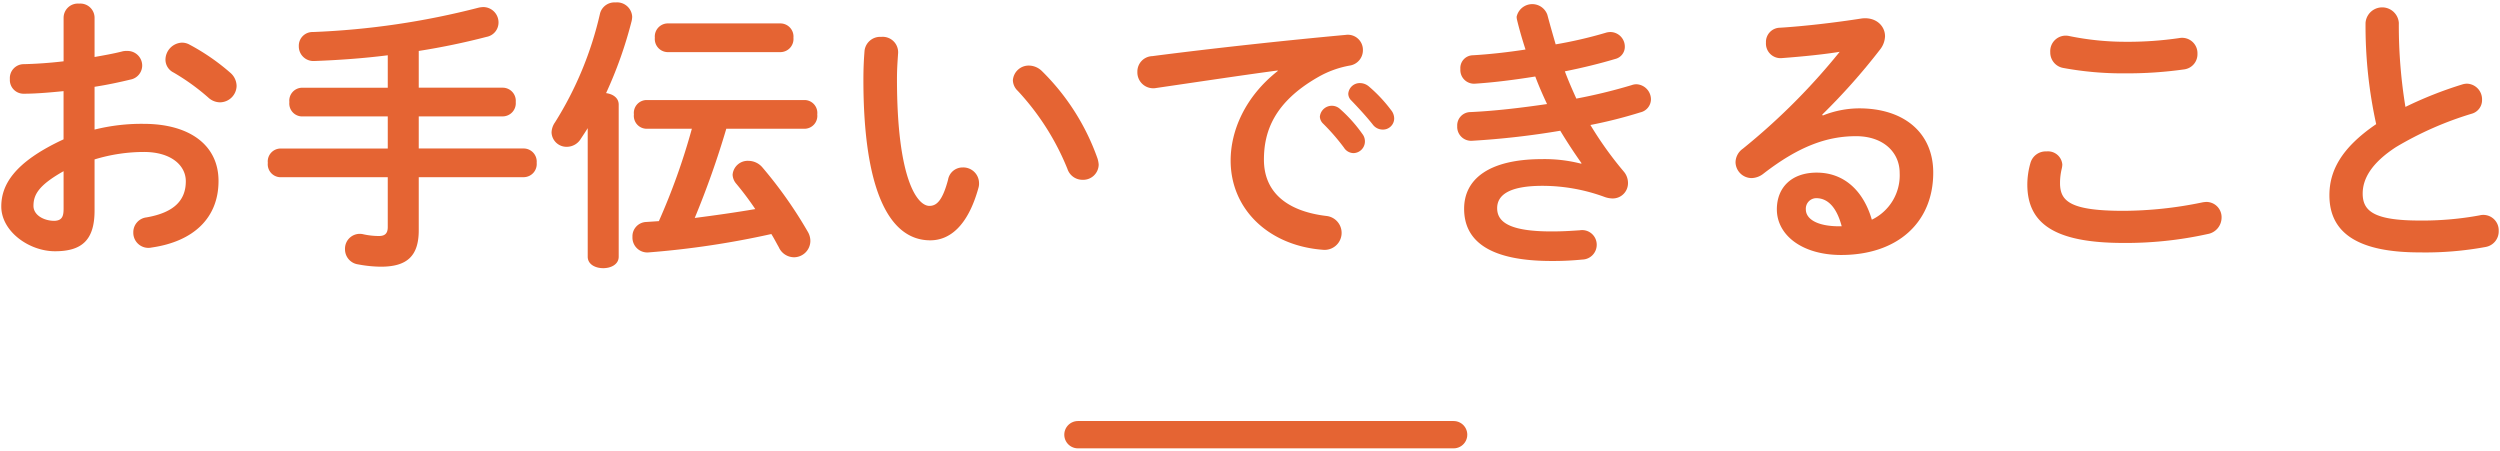
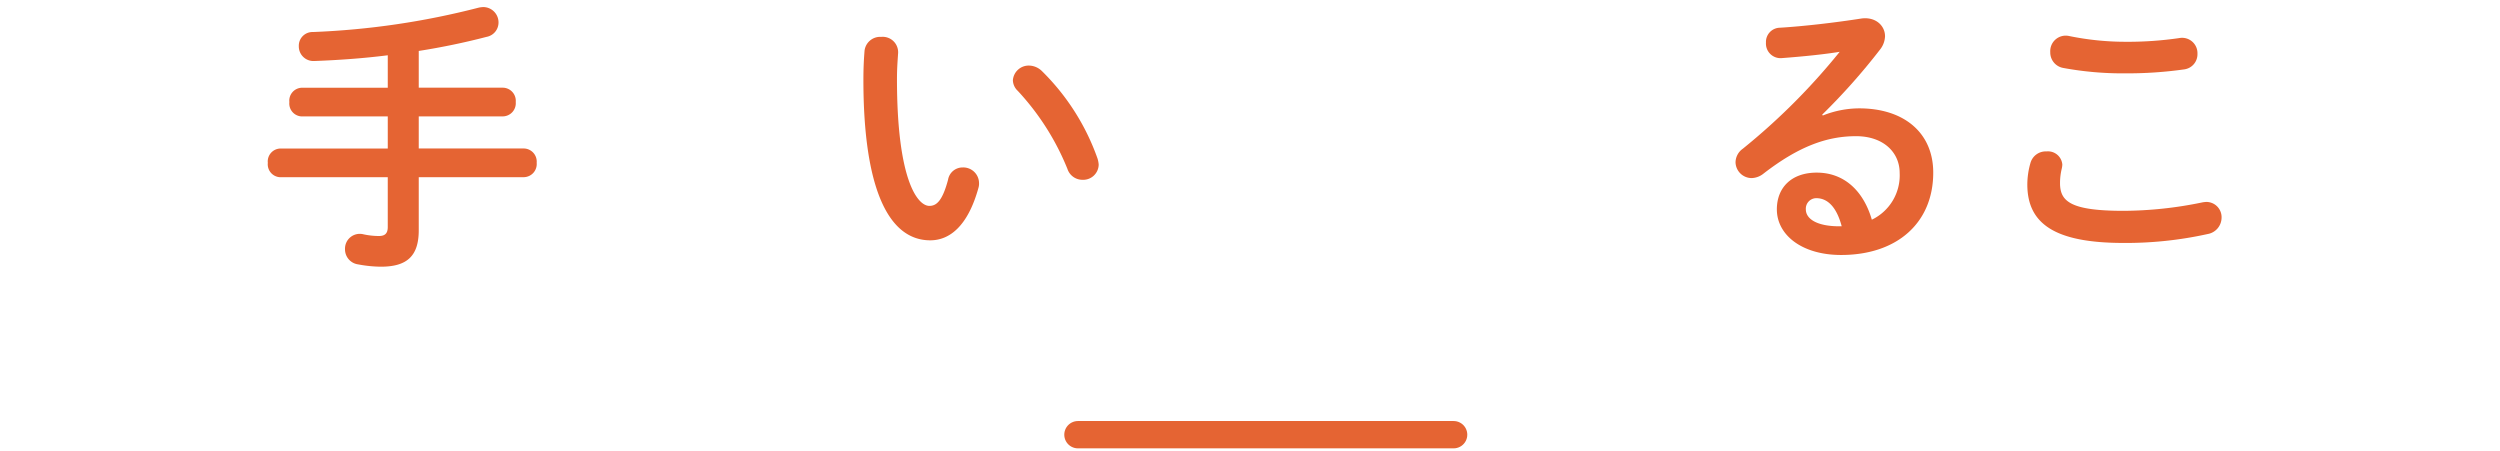
<svg xmlns="http://www.w3.org/2000/svg" id="デザイン" width="366" height="66" viewBox="0 0 366 66">
  <defs>
    <style>
      .cls-1 {
        fill: #e56433;
      }

      .cls-2 {
        fill: none;
        stroke: #e56433;
        stroke-linecap: round;
        stroke-miterlimit: 10;
        stroke-width: 4px;
      }
    </style>
  </defs>
  <g>
    <g>
-       <path class="cls-1" d="M13.844,18.972a28.265,28.265,0,0,1,7.184-.841c6.721,0,10.964,3.109,10.964,8.36,0,5.419-3.655,8.863-9.788,9.746a2.212,2.212,0,0,1-2.688-2.227,2.181,2.181,0,0,1,1.932-2.184c4.116-.714,5.755-2.563,5.755-5.293,0-2.31-2.142-4.285-6.133-4.285a24.809,24.809,0,0,0-7.226,1.092v7.477c0,4.369-1.89,5.966-5.8,5.966-3.78,0-7.855-2.9-7.855-6.554,0-3.066,1.765-6.427,9.116-9.829V13.342c-2.1.211-4.117.379-5.8.379a2.006,2.006,0,0,1-2.059-2.143A2.036,2.036,0,0,1,3.511,9.394c1.68-.042,3.7-.168,5.8-.42V2.588A2.083,2.083,0,0,1,11.576.53a2.083,2.083,0,0,1,2.268,2.058V8.344c1.428-.252,2.815-.5,3.991-.8a2.326,2.326,0,0,1,.756-.084A2.144,2.144,0,0,1,20.818,9.6a2.106,2.106,0,0,1-1.765,2.058c-1.554.378-3.318.756-5.209,1.05Zm-4.536,6.09C5.653,27.121,4.9,28.507,4.9,30.145c0,1.345,1.512,2.185,3.066,2.185,1.219-.042,1.345-.8,1.345-1.849Zm24.364-14.45a2.6,2.6,0,0,1,.966,1.974A2.457,2.457,0,0,1,32.2,14.981a2.564,2.564,0,0,1-1.723-.714A32.224,32.224,0,0,0,25.4,10.612a2.1,2.1,0,0,1-1.176-1.89,2.524,2.524,0,0,1,2.395-2.479,2.286,2.286,0,0,1,1.134.294A31.585,31.585,0,0,1,33.672,10.612Z" />
      <path class="cls-1" d="M61.305,12.838H73.656a1.924,1.924,0,0,1,1.848,2.1,1.924,1.924,0,0,1-1.848,2.1H61.305v4.7H76.722a1.924,1.924,0,0,1,1.848,2.1,1.924,1.924,0,0,1-1.848,2.1H61.305v7.771c0,3.781-1.722,5.335-5.545,5.335a18.806,18.806,0,0,1-3.318-.336,2.221,2.221,0,0,1-1.933-2.226A2.167,2.167,0,0,1,53.2,34.3a10.719,10.719,0,0,0,2.268.252c.841,0,1.3-.336,1.3-1.3V25.945H41.016a1.893,1.893,0,0,1-1.807-2.1,1.892,1.892,0,0,1,1.807-2.1H56.769v-4.7h-12.6a1.892,1.892,0,0,1-1.807-2.1,1.893,1.893,0,0,1,1.807-2.1h12.6V8.092c-3.655.462-7.31.714-10.754.84a2.14,2.14,0,0,1-2.269-2.185,2,2,0,0,1,2.059-2.058,114.607,114.607,0,0,0,24.28-3.571,4.188,4.188,0,0,1,.672-.084A2.247,2.247,0,0,1,72.983,3.3a2.135,2.135,0,0,1-1.764,2.1c-3.066.8-6.427,1.512-9.914,2.058Z" />
-       <path class="cls-1" d="M86.041,18.761c-.337.547-.673,1.05-1.009,1.555a2.392,2.392,0,0,1-2.058,1.176,2.187,2.187,0,0,1-2.226-2.1,2.7,2.7,0,0,1,.5-1.471,51.226,51.226,0,0,0,6.6-15.963,2.179,2.179,0,0,1,2.268-1.6,2.215,2.215,0,0,1,2.436,2.1,3.242,3.242,0,0,1-.084.631,61.074,61.074,0,0,1-3.738,10.544c.966.126,1.848.672,1.848,1.68V37.581c0,1.134-1.134,1.68-2.268,1.68s-2.268-.546-2.268-1.68Zm20.289.085a130.139,130.139,0,0,1-4.621,13.064c2.94-.378,5.923-.8,8.864-1.3a44.814,44.814,0,0,0-2.773-3.7,2.143,2.143,0,0,1-.546-1.344,2.215,2.215,0,0,1,2.352-2.017,2.7,2.7,0,0,1,2.017.967,63.575,63.575,0,0,1,6.637,9.409,2.662,2.662,0,0,1,.378,1.386,2.411,2.411,0,0,1-2.394,2.353,2.462,2.462,0,0,1-2.227-1.471c-.336-.588-.672-1.259-1.092-1.932a128.612,128.612,0,0,1-17.937,2.689,2.176,2.176,0,0,1-2.395-2.269A2.092,2.092,0,0,1,94.568,32.5l1.89-.126a95.877,95.877,0,0,0,4.831-13.526H94.568a1.887,1.887,0,0,1-1.764-2.1,1.887,1.887,0,0,1,1.764-2.1h23.314a1.887,1.887,0,0,1,1.764,2.1,1.887,1.887,0,0,1-1.764,2.1ZM97.676,7.629a1.918,1.918,0,0,1-1.806-2.1,1.918,1.918,0,0,1,1.806-2.1h16.636a1.924,1.924,0,0,1,1.848,2.1,1.924,1.924,0,0,1-1.848,2.1Z" />
      <path class="cls-1" d="M129.006,5.4a2.26,2.26,0,0,1,2.479,2.352c-.084,1.3-.168,2.311-.168,3.823,0,14.7,2.982,18.567,4.747,18.567,1.008,0,1.89-.672,2.73-3.822a2.156,2.156,0,0,1,2.143-1.806,2.311,2.311,0,0,1,2.394,2.268,2.081,2.081,0,0,1-.084.714c-1.554,5.629-4.243,7.687-7.057,7.687-6.091,0-9.788-7.519-9.788-23.482,0-1.932.084-3.192.168-4.285A2.3,2.3,0,0,1,129.006,5.4ZM160.68,23.214a4.008,4.008,0,0,1,.168.882,2.266,2.266,0,0,1-2.352,2.227,2.312,2.312,0,0,1-2.226-1.6A37.174,37.174,0,0,0,149,13.3a2.2,2.2,0,0,1-.714-1.554A2.324,2.324,0,0,1,150.682,9.6a2.774,2.774,0,0,1,1.849.8A33.662,33.662,0,0,1,160.68,23.214Z" />
-       <path class="cls-1" d="M187.054,10.318c-5.041.672-11.721,1.68-17.77,2.562a2.324,2.324,0,0,1-2.772-2.352,2.258,2.258,0,0,1,2.184-2.31c8.738-1.135,19.576-2.311,28.313-3.109a2.208,2.208,0,0,1,2.521,2.226A2.268,2.268,0,0,1,197.6,9.6a14.373,14.373,0,0,0-4.621,1.68c-6.554,3.739-7.94,8.108-7.94,12.1,0,4.663,3.235,7.52,9.116,8.234a2.489,2.489,0,1,1-.462,4.957c-7.94-.589-13.527-5.924-13.527-13.065,0-4.41,2.143-9.367,6.89-13.106Zm6.175,6.763a1.759,1.759,0,0,1,2.94-1.134,20.959,20.959,0,0,1,3.277,3.655,1.753,1.753,0,0,1,.378,1.134,1.713,1.713,0,0,1-1.68,1.68,1.684,1.684,0,0,1-1.387-.8,30.554,30.554,0,0,0-3.108-3.571A1.493,1.493,0,0,1,193.229,17.081Zm4.158-3.36a1.688,1.688,0,0,1,1.765-1.555,2.022,2.022,0,0,1,1.261.5,21.2,21.2,0,0,1,3.234,3.445,1.955,1.955,0,0,1,.462,1.26,1.642,1.642,0,0,1-1.681,1.6,1.828,1.828,0,0,1-1.47-.757c-.966-1.218-2.142-2.478-3.108-3.486A1.389,1.389,0,0,1,197.387,13.721Z" />
-       <path class="cls-1" d="M231.533,23.886c-.925-1.3-2.017-2.94-3.11-4.746a120.176,120.176,0,0,1-12.9,1.47,2.039,2.039,0,0,1-2.185-2.143,1.949,1.949,0,0,1,1.933-2.058c3.654-.168,7.476-.63,11.216-1.176-.631-1.344-1.219-2.689-1.723-4.033-3.108.5-6.175.882-8.821,1.05a2,2,0,0,1-2.143-2.142,1.864,1.864,0,0,1,1.807-2.016c2.267-.127,5-.421,7.728-.841-.462-1.428-.882-2.856-1.217-4.242a2.467,2.467,0,0,1-.084-.547,2.342,2.342,0,0,1,4.5-.294c.378,1.429.8,2.9,1.217,4.327a63.528,63.528,0,0,0,7.268-1.68,2.378,2.378,0,0,1,.756-.126,2.139,2.139,0,0,1,2.1,2.142,1.833,1.833,0,0,1-1.428,1.807c-2.1.63-4.62,1.26-7.351,1.806.5,1.344,1.092,2.688,1.68,3.991a79.409,79.409,0,0,0,8.107-1.975,2.089,2.089,0,0,1,.673-.126A2.223,2.223,0,0,1,241.7,14.56a1.988,1.988,0,0,1-1.554,1.891,68.345,68.345,0,0,1-7.31,1.848,52.572,52.572,0,0,0,4.874,6.805,2.586,2.586,0,0,1,.629,1.723,2.233,2.233,0,0,1-2.31,2.226,3.574,3.574,0,0,1-1.092-.21,26.44,26.44,0,0,0-9.116-1.638c-5.166,0-6.637,1.512-6.637,3.276,0,2.017,1.807,3.4,7.94,3.4,1.722,0,2.9-.084,4.158-.168a2.136,2.136,0,0,1,2.478,2.142,2.158,2.158,0,0,1-2.1,2.143,43.047,43.047,0,0,1-4.5.21c-8.864,0-12.813-2.773-12.813-7.646,0-4.326,3.612-7.267,11.426-7.267a21.521,21.521,0,0,1,5.714.672Z" />
      <path class="cls-1" d="M266.853,16.913a14.516,14.516,0,0,1,5.335-1.05c6.553,0,10.838,3.571,10.838,9.409,0,7.352-5.293,12.057-13.484,12.057-5.755,0-9.41-2.941-9.41-6.68,0-3.15,2.1-5.377,5.839-5.377,4.032,0,6.847,2.689,8.066,6.89a7.2,7.2,0,0,0,4.074-6.848c0-2.982-2.353-5.377-6.385-5.377-4.243,0-8.359,1.471-13.526,5.461a2.908,2.908,0,0,1-1.765.673,2.368,2.368,0,0,1-2.352-2.311,2.468,2.468,0,0,1,1.05-1.974,94.553,94.553,0,0,0,14.2-14.2c-2.353.378-5.209.673-8.528.925a2.137,2.137,0,0,1-2.268-2.269,2.081,2.081,0,0,1,2.058-2.184c3.4-.21,7.856-.714,11.888-1.344,2.059-.295,3.486,1.008,3.486,2.6a3.335,3.335,0,0,1-.756,1.974,92.239,92.239,0,0,1-8.443,9.494Zm-.966,12.1a1.538,1.538,0,0,0-1.512,1.638c0,1.387,1.6,2.479,4.915,2.479h.335C268.912,30.439,267.651,29.011,265.887,29.011Z" />
      <path class="cls-1" d="M296.8,27a11.439,11.439,0,0,1,.462-3.151,2.318,2.318,0,0,1,2.353-1.68,2.1,2.1,0,0,1,2.309,1.932,3.292,3.292,0,0,1-.084.589,8.964,8.964,0,0,0-.252,2.1c0,2.646,1.429,4.075,9.285,4.075a57.564,57.564,0,0,0,11.467-1.218,4.188,4.188,0,0,1,.672-.084,2.23,2.23,0,0,1,2.227,2.31,2.453,2.453,0,0,1-2.059,2.394,55.323,55.323,0,0,1-12.307,1.3C300.746,35.564,296.8,32.708,296.8,27ZM311.122,6.117a51.84,51.84,0,0,0,7.939-.546,2.251,2.251,0,0,1,2.647,2.31,2.23,2.23,0,0,1-1.891,2.269,59.224,59.224,0,0,1-8.653.588,47.669,47.669,0,0,1-9.158-.8,2.3,2.3,0,0,1-1.848-2.311,2.27,2.27,0,0,1,2.772-2.352A41,41,0,0,0,311.122,6.117Z" />
-       <path class="cls-1" d="M346.316,3.345a2.443,2.443,0,0,1,4.873,0,73.427,73.427,0,0,0,.967,12.308,57.473,57.473,0,0,1,8.275-3.277,2.378,2.378,0,0,1,.756-.126,2.288,2.288,0,0,1,2.185,2.352,2.066,2.066,0,0,1-1.555,2.059,49.545,49.545,0,0,0-11.048,4.873c-3.612,2.352-4.873,4.663-4.873,6.805,0,2.605,1.723,3.949,8.4,3.949a46.171,46.171,0,0,0,8.7-.756,2.253,2.253,0,0,1,2.814,2.268,2.314,2.314,0,0,1-1.891,2.352,48.493,48.493,0,0,1-9.662.8c-8.821,0-13.232-2.689-13.232-8.36,0-3.445,1.6-6.847,6.848-10.418A66.916,66.916,0,0,1,346.316,3.345Z" />
    </g>
    <line class="cls-2" x1="157.81" y1="63.638" x2="212.81" y2="63.638" />
  </g>
</svg>